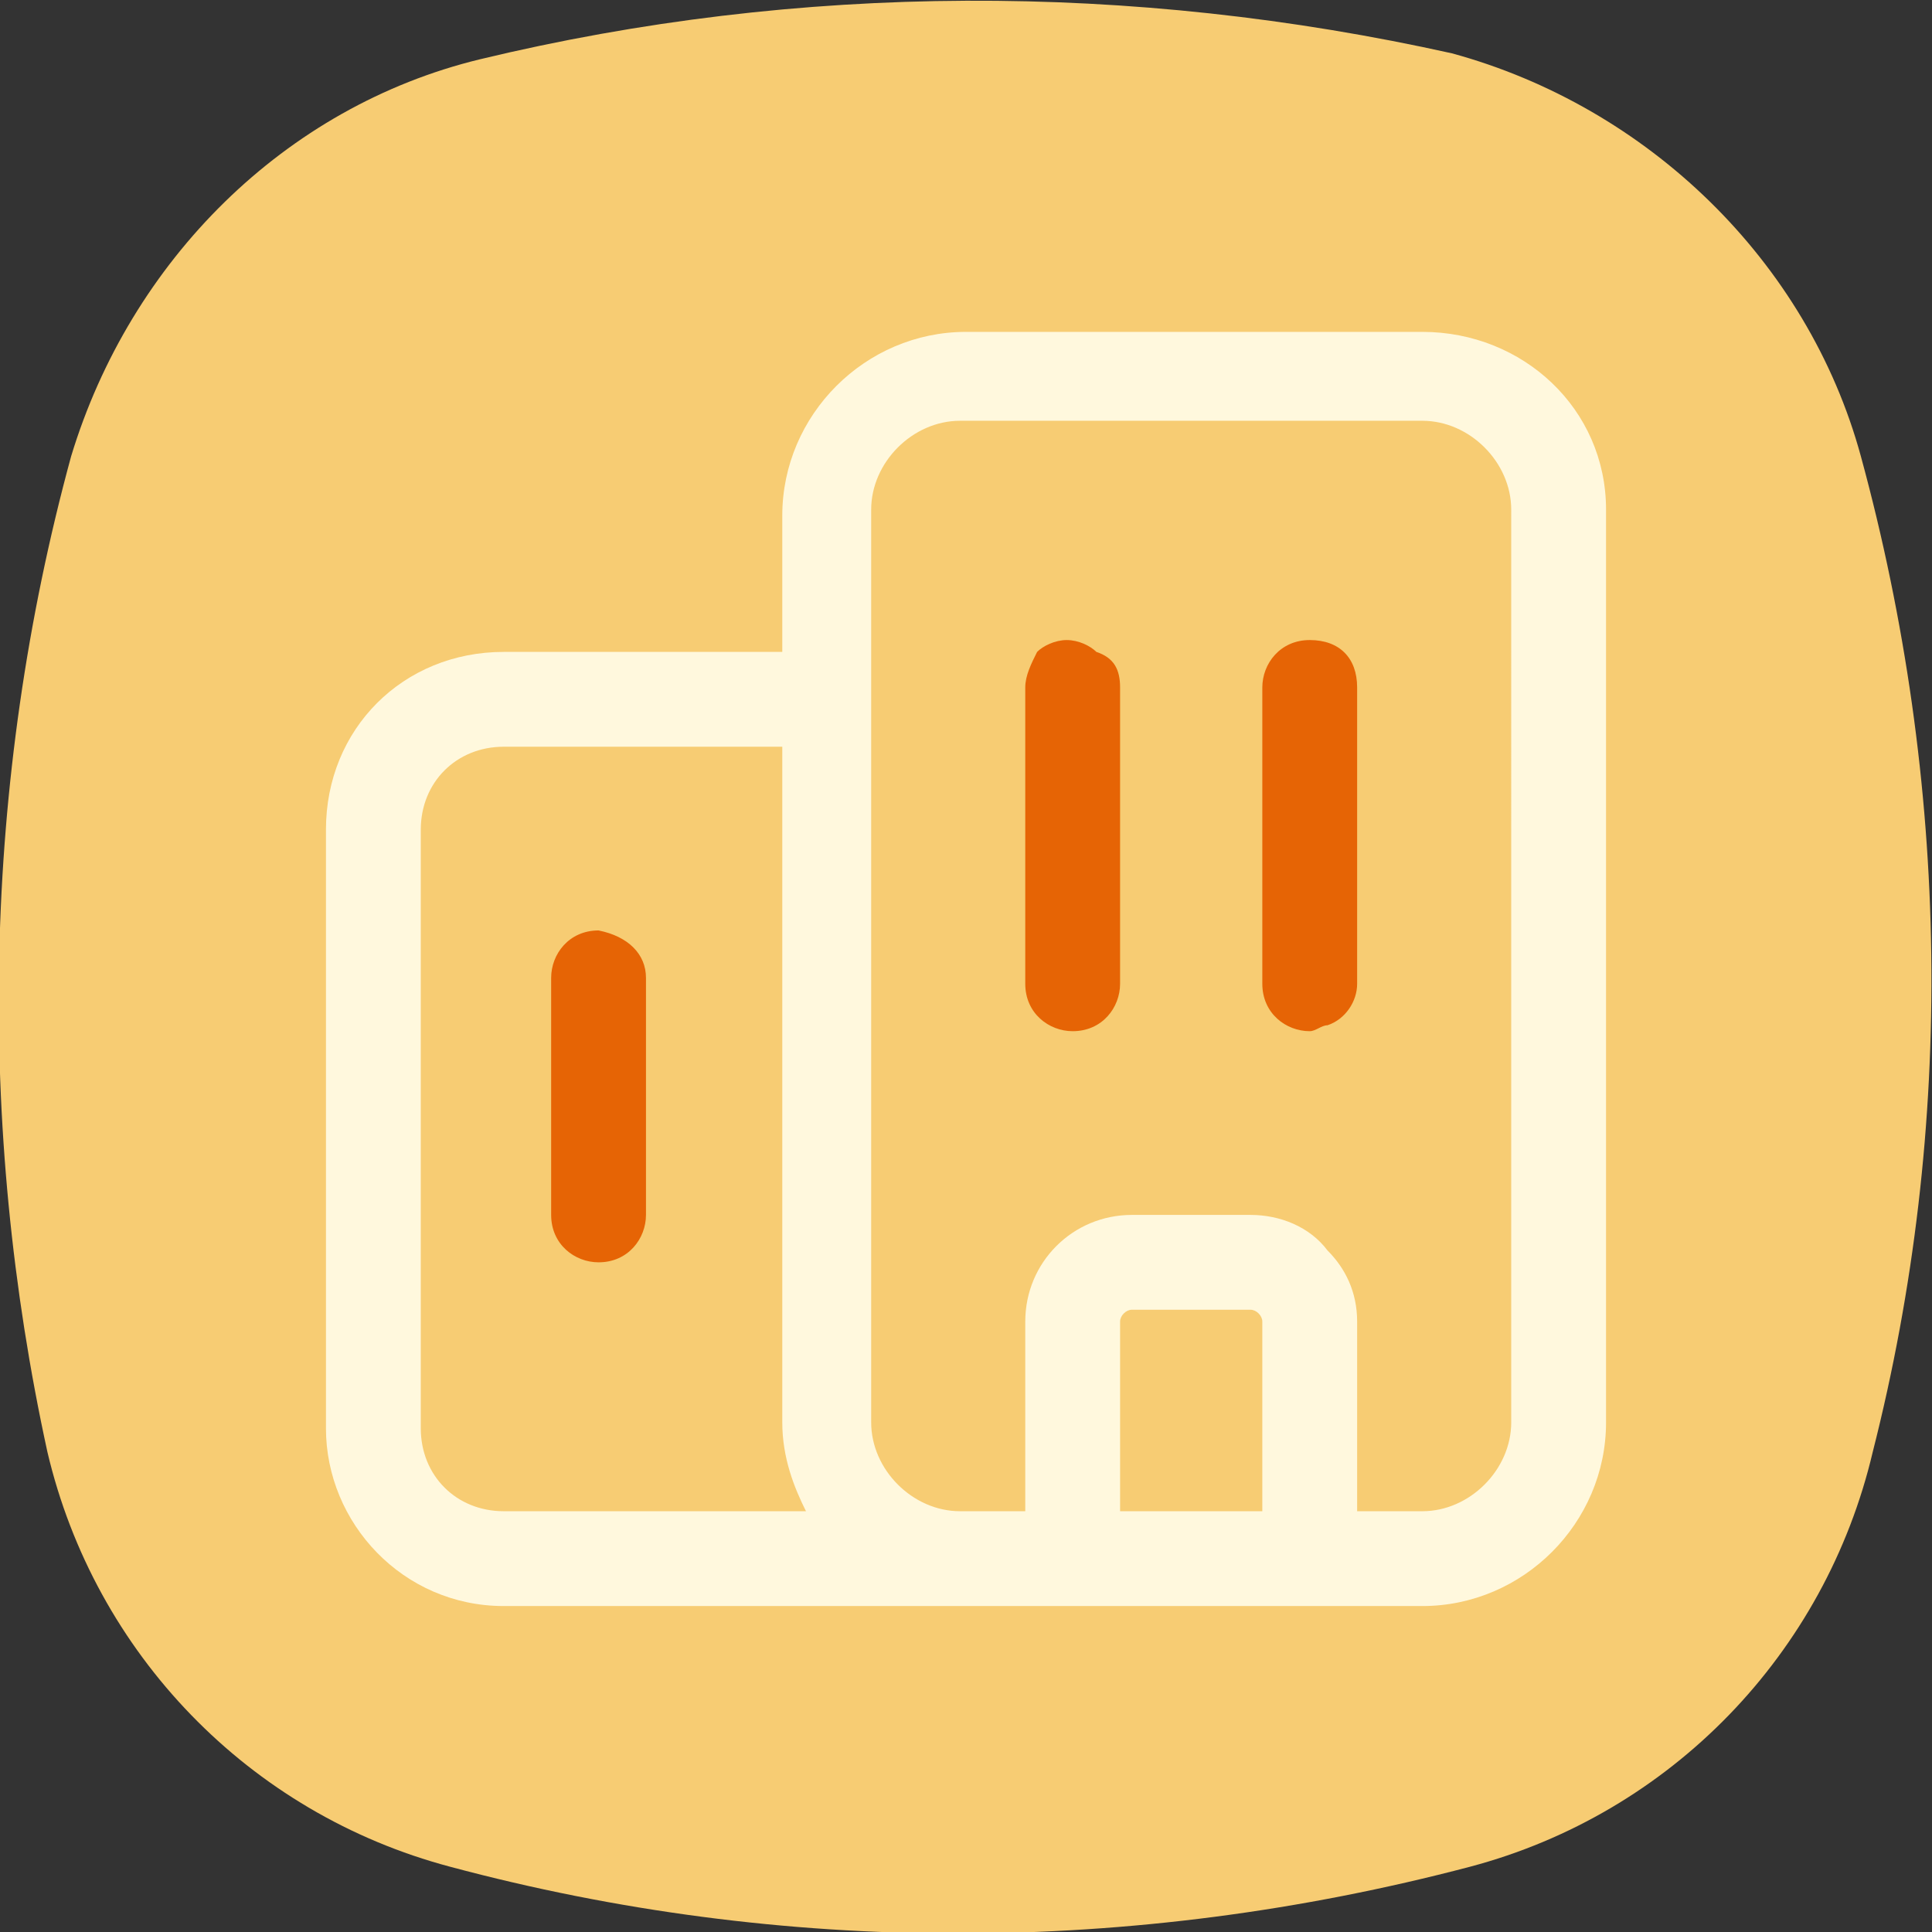
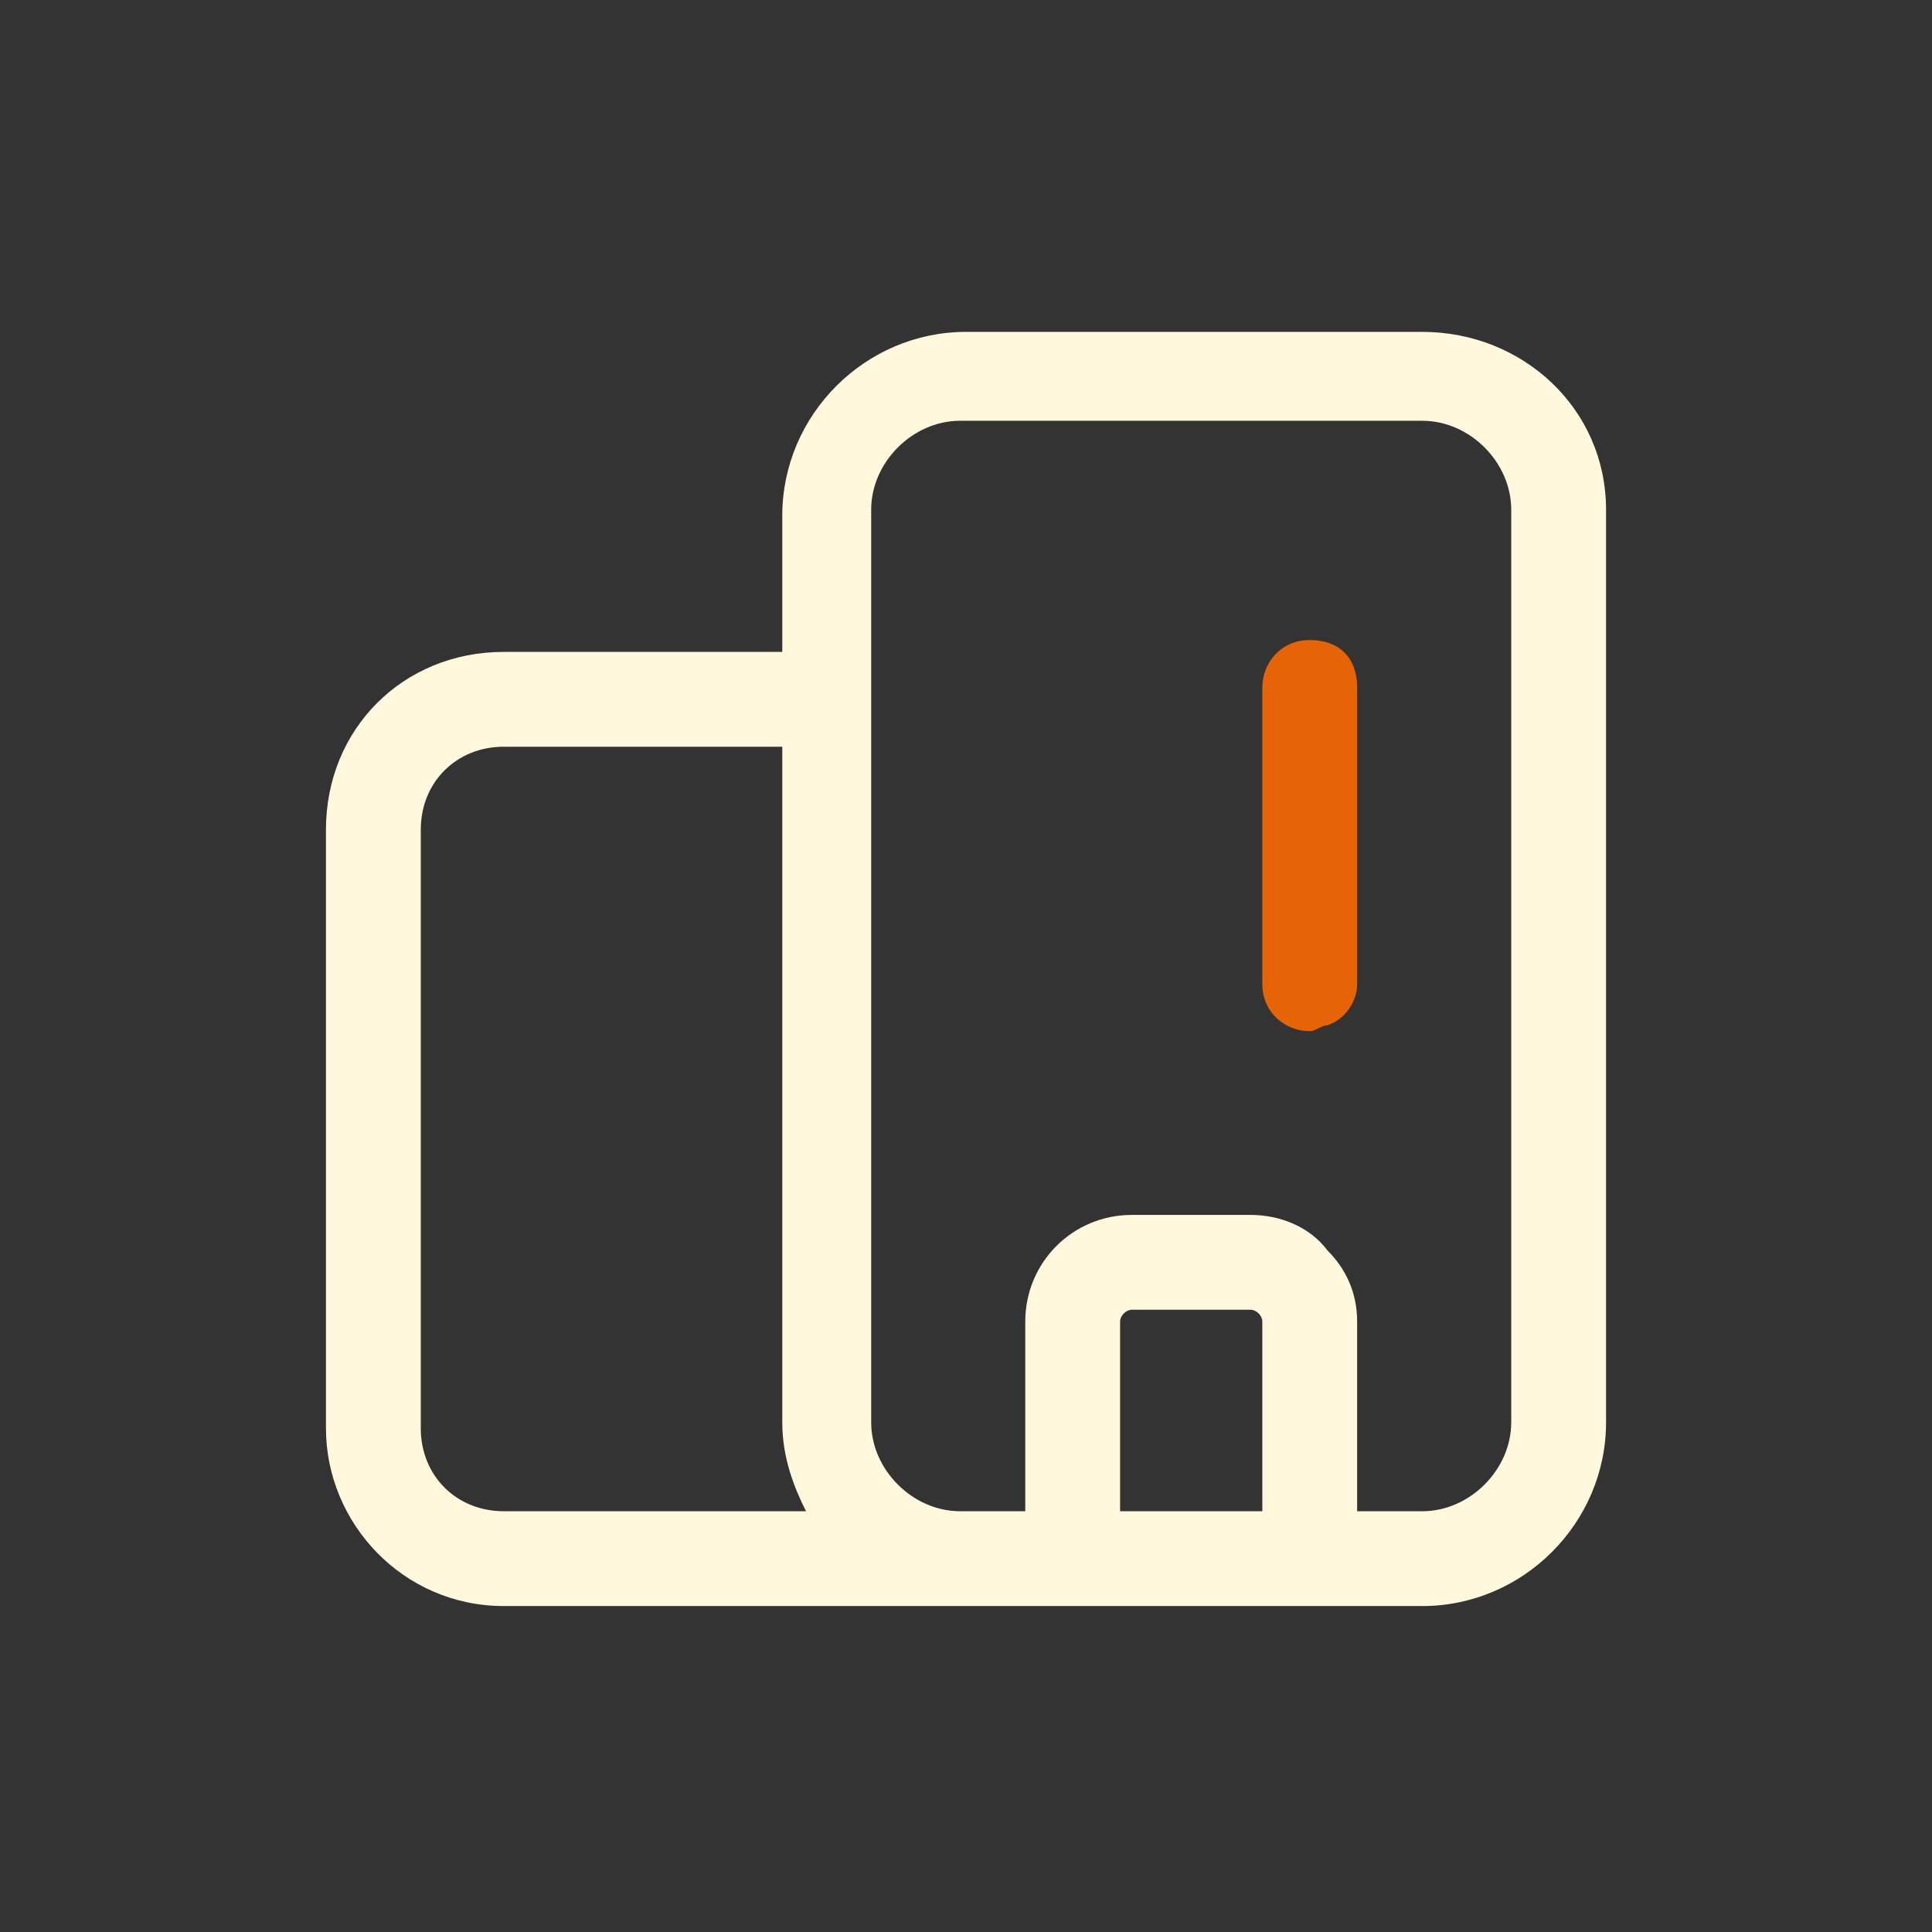
<svg xmlns="http://www.w3.org/2000/svg" id="Ebene_1" x="0px" y="0px" viewBox="0 0 32.6 32.6" style="enable-background:new 0 0 32.6 32.6;" xml:space="preserve">
  <rect x="0" y="0" width="32.6" height="32.6" fill="#333333" stroke="none" />
  <style type="text/css"> .st0{fill:#F7CC73;} .st1{fill:#E66405;} .st2{fill:#FFF8DD;} </style>
  <g>
-     <path id="Pfad_3713" class="st0" d="M8.1,1C4.8,1.8,2.2,4.4,1.2,7.7c-1.5,5.5-1.6,11.3-0.4,16.8c0.8,3.4,3.4,6.1,6.8,7 c5.6,1.5,11.5,1.5,17.2,0c3.4-0.9,6-3.6,6.8-7C33,19,32.9,13.2,31.4,7.7c-0.9-3.3-3.6-5.9-6.9-6.8C19.1-0.3,13.5-0.3,8.1,1" />
    <g>
      <g id="accent_00000114046128737335229690000004124681480477138055_">
        <path class="st1" d="M22.9,11.6v5c0,0.3-0.2,0.6-0.5,0.7c-0.1,0-0.2,0.1-0.3,0.1c-0.4,0-0.8-0.3-0.8-0.8v-5 c0-0.4,0.3-0.8,0.8-0.8S22.9,11.1,22.9,11.6z" />
-         <path class="st1" d="M10.9,16.5v4c0,0.4-0.3,0.8-0.8,0.8c-0.4,0-0.8-0.3-0.8-0.8v-4c0-0.4,0.3-0.8,0.8-0.8 C10.6,15.8,10.9,16.1,10.9,16.5z" />
-         <path class="st1" d="M18.9,11.6v5c0,0.4-0.3,0.8-0.8,0.8c-0.4,0-0.8-0.3-0.8-0.8v-5c0-0.2,0.1-0.4,0.2-0.6 c0.1-0.1,0.3-0.2,0.5-0.2c0.2,0,0.4,0.1,0.5,0.2C18.8,11.1,18.9,11.3,18.9,11.6z" />
      </g>
      <path id="main_00000171707952577949356170000013689351112666072990_" class="st2" d="M24,5.6h-7.7c-1.7,0-3.1,1.4-3.1,3.1V11H8.5 c-1.7,0-3,1.3-3,3v10.1c0,1.6,1.3,3,3,3H24c1.7,0,3.1-1.4,3.1-3.1V8.6C27.1,6.9,25.7,5.6,24,5.6z M8.5,25.5 c-0.8,0-1.4-0.6-1.4-1.4V14c0-0.8,0.6-1.4,1.4-1.4h4.7V24c0,0.6,0.2,1.1,0.4,1.5H8.5z M18.9,25.5v-3.2c0-0.1,0.1-0.2,0.2-0.2h2 c0.1,0,0.2,0.1,0.2,0.2v3.2H18.9z M25.5,24c0,0.8-0.7,1.5-1.5,1.5h-1.1v-3.2c0-0.5-0.2-0.9-0.5-1.2c-0.3-0.4-0.8-0.6-1.3-0.6h-2 c-1,0-1.8,0.8-1.8,1.8v3.2h-1.1c-0.8,0-1.5-0.7-1.5-1.5V8.6c0-0.8,0.7-1.5,1.5-1.5H24c0.8,0,1.5,0.7,1.5,1.5V24z" />
    </g>
  </g>
</svg>